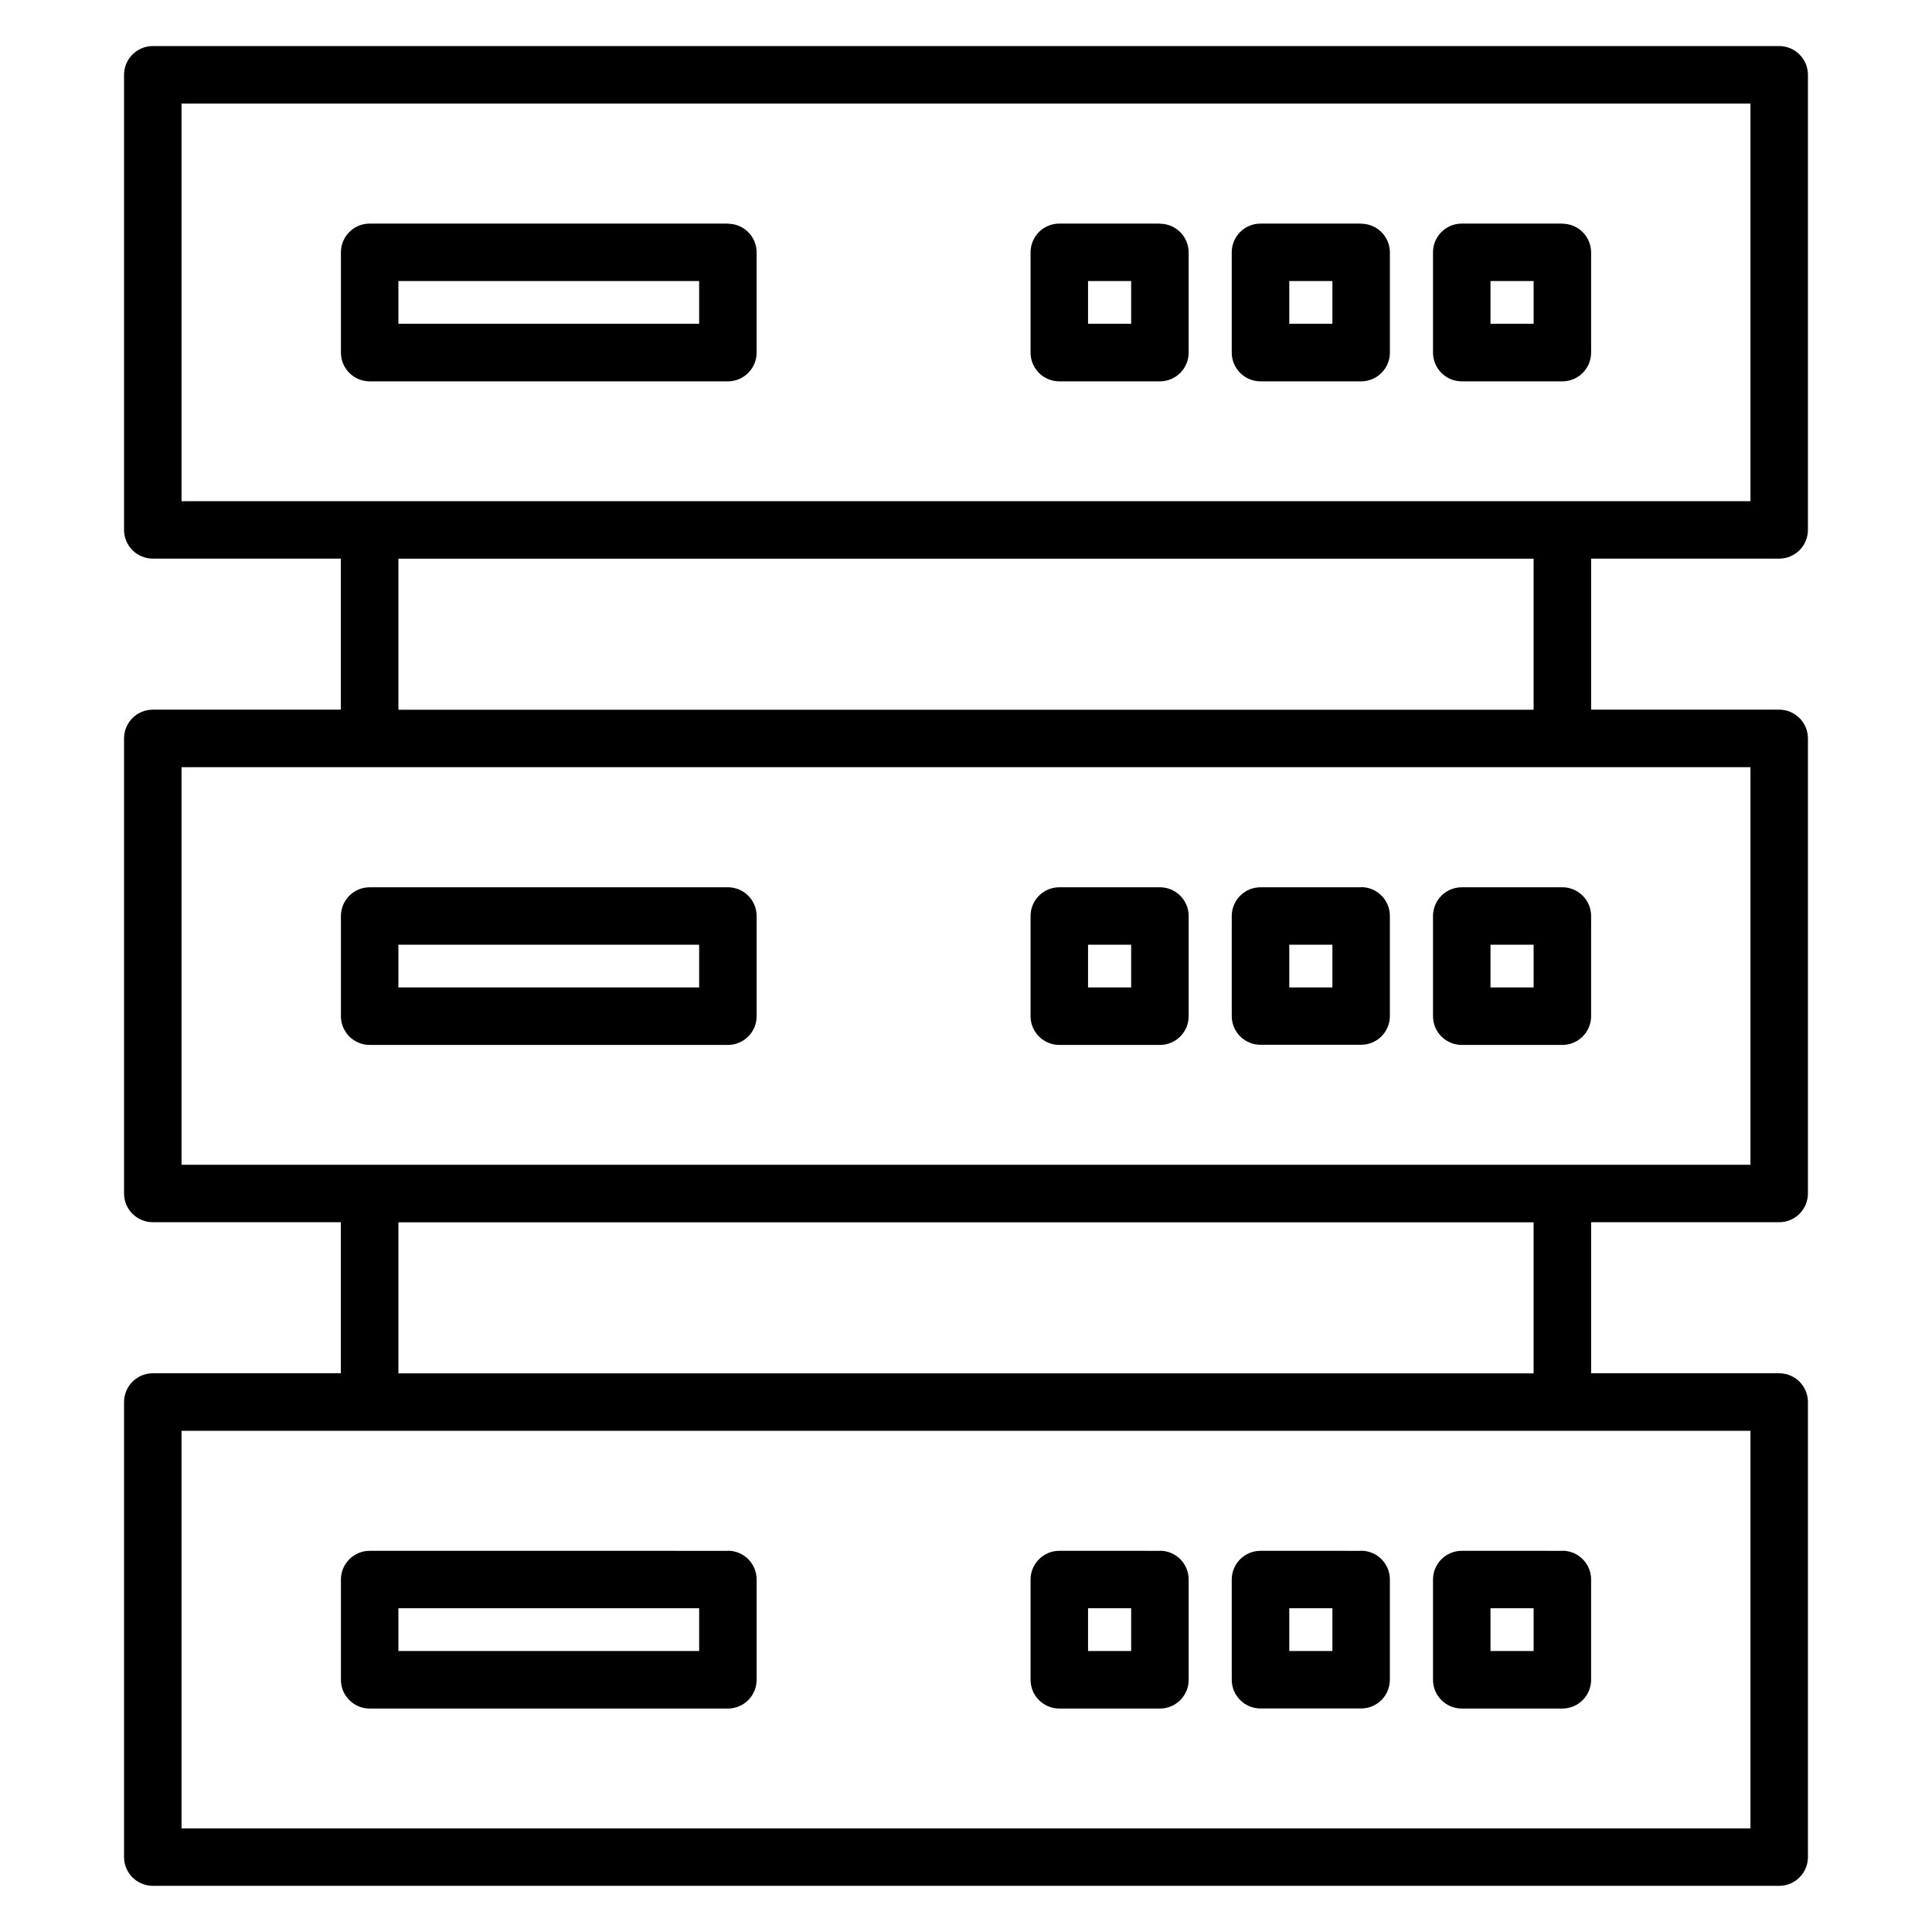
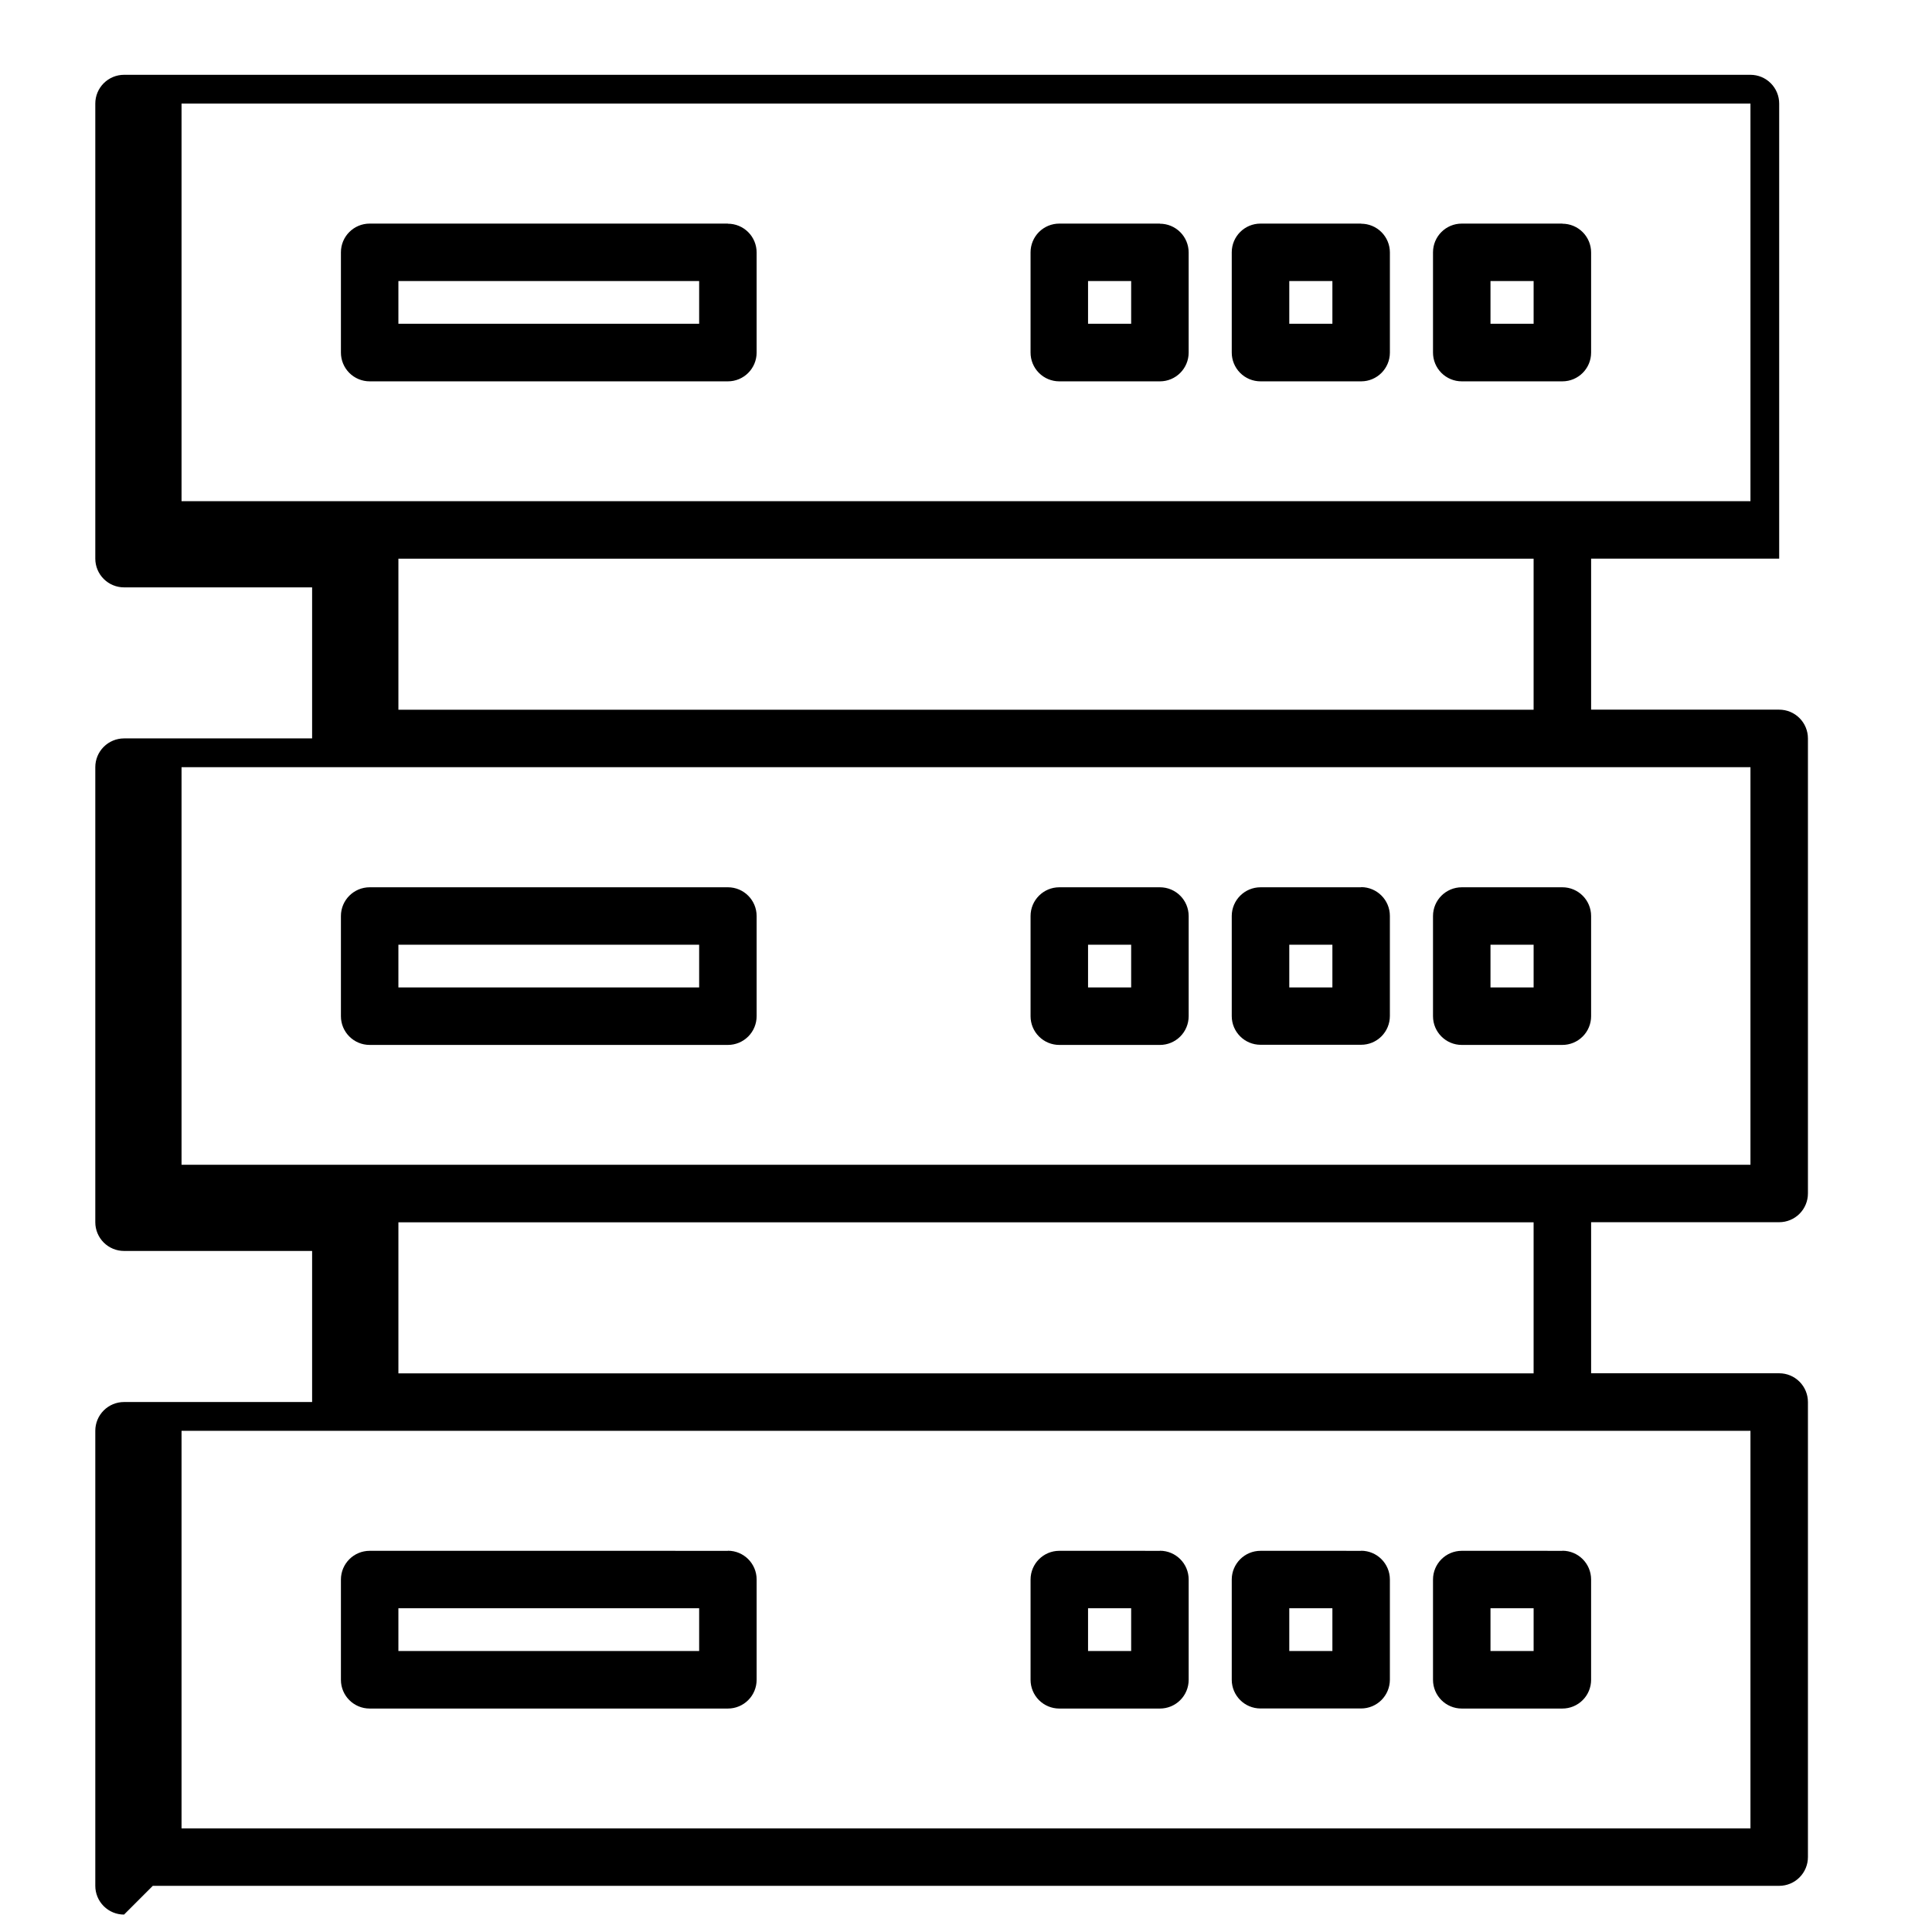
<svg xmlns="http://www.w3.org/2000/svg" fill="#000000" width="800px" height="800px" version="1.1" viewBox="144 144 512 512">
-   <path d="m443.77 581.53h-11.426v-11.332h11.426zm7.617-26.543-26.66-0.004c-4.203 0-7.613 3.41-7.617 7.613v26.578c0 2.019 0.805 3.957 2.231 5.383 1.43 1.426 3.367 2.231 5.387 2.227h26.66c2.019 0.004 3.957-0.797 5.387-2.227 1.43-1.426 2.234-3.363 2.234-5.383v-26.602c-0.008-4.203-3.418-7.609-7.621-7.609zm45.711 26.543h-11.426v-11.332h11.426zm7.617-26.543-26.664-0.004c-4.199 0-7.606 3.394-7.625 7.59v26.578c0.004 4.207 3.414 7.613 7.617 7.613h26.664c2.019 0 3.961-0.801 5.387-2.227 1.43-1.43 2.234-3.367 2.238-5.387v-26.578c-0.008-4.203-3.418-7.609-7.625-7.609zm45.711 26.543h-11.43v-11.332h11.43zm7.617-26.543-26.664-0.004c-4.203 0.004-7.613 3.41-7.617 7.613v26.578c0.004 4.203 3.41 7.609 7.617 7.609h26.664c2.019 0.004 3.957-0.801 5.383-2.227 1.43-1.426 2.234-3.363 2.234-5.383v-26.602c-0.004-4.203-3.414-7.609-7.617-7.609zm-228.76 26.543h-79.703v-11.332h79.703zm7.617-26.543-94.934-0.004c-4.203 0.004-7.613 3.41-7.617 7.613v26.578c0 4.203 3.41 7.609 7.617 7.609h94.93c2.019 0.004 3.957-0.801 5.387-2.227 1.43-1.426 2.231-3.363 2.231-5.383v-26.602c0-4.203-3.41-7.609-7.617-7.609zm106.87-149.3-11.426-0.004v-11.32h11.426zm7.617-26.543-26.66-0.004c-4.207 0-7.617 3.41-7.617 7.617v26.543c0 2.023 0.801 3.961 2.231 5.387 1.43 1.43 3.367 2.234 5.387 2.231h26.66c2.019 0.004 3.957-0.801 5.387-2.227 1.43-1.43 2.234-3.367 2.234-5.391v-26.543c-0.004-4.207-3.414-7.617-7.621-7.617zm45.711 26.543-11.426-0.004v-11.32h11.426zm7.617-26.543-26.664-0.004c-4.195 0-7.598 3.387-7.625 7.578v26.547c0 4.203 3.41 7.613 7.617 7.613h26.664c2.023 0.004 3.961-0.797 5.391-2.227 1.43-1.43 2.234-3.367 2.234-5.387v-26.547c-0.004-4.207-3.418-7.617-7.625-7.617zm45.711 26.543h-11.43v-11.32h11.43zm7.617-26.543-26.664-0.004c-4.207 0.004-7.613 3.41-7.617 7.617v26.543c0 4.207 3.41 7.617 7.617 7.617h26.664c2.019 0.004 3.957-0.801 5.387-2.231 1.43-1.426 2.231-3.363 2.231-5.387v-26.543c0-4.207-3.41-7.617-7.617-7.617zm-228.76 26.543-79.703-0.004v-11.32h79.703zm7.617-26.543-94.934-0.004c-4.207 0.004-7.617 3.41-7.617 7.617v26.543c0 4.207 3.41 7.617 7.617 7.617h94.93c2.023 0.004 3.961-0.801 5.391-2.231 1.426-1.426 2.231-3.363 2.227-5.387v-26.543c0-4.207-3.41-7.617-7.617-7.617zm106.87-149.34h-11.426v-11.328h11.426zm7.617-26.543-26.66-0.004c-2.019 0-3.957 0.801-5.387 2.227-1.426 1.43-2.231 3.367-2.231 5.387v26.543c-0.008 2.027 0.789 3.973 2.219 5.406 1.43 1.438 3.375 2.242 5.398 2.242h26.66c4.207 0 7.617-3.41 7.621-7.617v-26.543c0-2.019-0.805-3.957-2.234-5.383-1.43-1.43-3.367-2.231-5.387-2.231zm45.711 26.543h-11.426v-11.328h11.426zm7.617-26.543-26.664-0.004c-4.203-0.004-7.613 3.394-7.625 7.594v26.547c-0.012 2.027 0.789 3.977 2.219 5.418 1.43 1.438 3.375 2.246 5.406 2.246h26.664c4.207 0 7.617-3.41 7.621-7.617v-26.543c0-2.019-0.805-3.957-2.234-5.383-1.43-1.43-3.367-2.231-5.387-2.231zm45.711 26.543h-11.43v-11.328h11.43zm7.617-26.543-26.664-0.004c-4.207 0-7.613 3.406-7.617 7.613v26.543c-0.008 2.027 0.789 3.969 2.219 5.406 1.43 1.434 3.371 2.242 5.398 2.242h26.664c4.207 0 7.617-3.41 7.617-7.617v-26.543c0-2.019-0.805-3.957-2.234-5.383-1.426-1.43-3.363-2.231-5.383-2.231zm-228.76 26.543h-79.703v-11.328h79.703zm7.617-26.543-94.934-0.004c-4.207 0-7.617 3.406-7.617 7.613v26.543c-0.008 2.027 0.789 3.969 2.219 5.406 1.43 1.434 3.371 2.242 5.398 2.242h94.93c4.207 0 7.617-3.41 7.617-7.617v-26.543c0-2.019-0.801-3.957-2.231-5.383-1.43-1.43-3.367-2.231-5.387-2.231zm-144.79 319.92v105.36h415.78v-105.36zm57.473-55.258h300.84v40.035h-300.84zm-57.473-120.61v105.36h415.78v-105.36zm57.473-55.258h300.84v40.027h-300.84v-40.031zm-57.473-120.61v105.37h415.78v-105.37zm-7.617 472.32h431.01c2.023 0 3.961-0.805 5.387-2.234 1.43-1.43 2.231-3.367 2.231-5.387v-120.59c0-2.023-0.801-3.961-2.231-5.391-1.426-1.43-3.363-2.231-5.387-2.231h-49.84v-40.035h49.84c2.019 0 3.961-0.801 5.387-2.231 1.43-1.43 2.231-3.367 2.231-5.387v-120.59c0-2.019-0.801-3.961-2.231-5.387-1.426-1.43-3.363-2.234-5.387-2.234h-49.84v-40.027h49.84c2.019 0 3.961-0.801 5.387-2.231 1.43-1.43 2.231-3.367 2.231-5.387v-120.59c0-2.023-0.801-3.961-2.231-5.391-1.426-1.43-3.363-2.234-5.387-2.234h-431.01c-2.019 0-3.957 0.805-5.387 2.234-1.43 1.43-2.231 3.367-2.231 5.391v120.59c0 2.019 0.801 3.957 2.231 5.387 1.43 1.43 3.367 2.231 5.387 2.231h49.84v40.027h-49.84c-2.019 0-3.957 0.805-5.387 2.234-1.43 1.426-2.231 3.367-2.231 5.387v120.59c0 2.019 0.801 3.957 2.231 5.387 1.43 1.43 3.367 2.231 5.387 2.231h49.84v40.035h-49.84c-2.019 0-3.957 0.801-5.387 2.231-1.43 1.43-2.231 3.367-2.231 5.391v120.59c0 2.019 0.801 3.957 2.231 5.387 1.43 1.43 3.367 2.234 5.387 2.234z" fill-rule="evenodd" />
+   <path d="m443.77 581.53h-11.426v-11.332h11.426zm7.617-26.543-26.66-0.004c-4.203 0-7.613 3.41-7.617 7.613v26.578c0 2.019 0.805 3.957 2.231 5.383 1.43 1.426 3.367 2.231 5.387 2.227h26.66c2.019 0.004 3.957-0.797 5.387-2.227 1.43-1.426 2.234-3.363 2.234-5.383v-26.602c-0.008-4.203-3.418-7.609-7.621-7.609zm45.711 26.543h-11.426v-11.332h11.426zm7.617-26.543-26.664-0.004c-4.199 0-7.606 3.394-7.625 7.59v26.578c0.004 4.207 3.414 7.613 7.617 7.613h26.664c2.019 0 3.961-0.801 5.387-2.227 1.43-1.43 2.234-3.367 2.238-5.387v-26.578c-0.008-4.203-3.418-7.609-7.625-7.609zm45.711 26.543h-11.43v-11.332h11.43zm7.617-26.543-26.664-0.004c-4.203 0.004-7.613 3.41-7.617 7.613v26.578c0.004 4.203 3.41 7.609 7.617 7.609h26.664c2.019 0.004 3.957-0.801 5.383-2.227 1.43-1.426 2.234-3.363 2.234-5.383v-26.602c-0.004-4.203-3.414-7.609-7.617-7.609zm-228.76 26.543h-79.703v-11.332h79.703zm7.617-26.543-94.934-0.004c-4.203 0.004-7.613 3.41-7.617 7.613v26.578c0 4.203 3.41 7.609 7.617 7.609h94.93c2.019 0.004 3.957-0.801 5.387-2.227 1.43-1.426 2.231-3.363 2.231-5.383v-26.602c0-4.203-3.41-7.609-7.617-7.609zm106.87-149.3-11.426-0.004v-11.32h11.426zm7.617-26.543-26.66-0.004c-4.207 0-7.617 3.41-7.617 7.617v26.543c0 2.023 0.801 3.961 2.231 5.387 1.43 1.43 3.367 2.234 5.387 2.231h26.66c2.019 0.004 3.957-0.801 5.387-2.227 1.43-1.43 2.234-3.367 2.234-5.391v-26.543c-0.004-4.207-3.414-7.617-7.621-7.617zm45.711 26.543-11.426-0.004v-11.32h11.426zm7.617-26.543-26.664-0.004c-4.195 0-7.598 3.387-7.625 7.578v26.547c0 4.203 3.41 7.613 7.617 7.613h26.664c2.023 0.004 3.961-0.797 5.391-2.227 1.43-1.43 2.234-3.367 2.234-5.387v-26.547c-0.004-4.207-3.418-7.617-7.625-7.617zm45.711 26.543h-11.43v-11.32h11.43zm7.617-26.543-26.664-0.004c-4.207 0.004-7.613 3.41-7.617 7.617v26.543c0 4.207 3.41 7.617 7.617 7.617h26.664c2.019 0.004 3.957-0.801 5.387-2.231 1.43-1.426 2.231-3.363 2.231-5.387v-26.543c0-4.207-3.41-7.617-7.617-7.617zm-228.76 26.543-79.703-0.004v-11.32h79.703zm7.617-26.543-94.934-0.004c-4.207 0.004-7.617 3.41-7.617 7.617v26.543c0 4.207 3.41 7.617 7.617 7.617h94.93c2.023 0.004 3.961-0.801 5.391-2.231 1.426-1.426 2.231-3.363 2.227-5.387v-26.543c0-4.207-3.41-7.617-7.617-7.617zm106.87-149.34h-11.426v-11.328h11.426zm7.617-26.543-26.66-0.004c-2.019 0-3.957 0.801-5.387 2.227-1.426 1.43-2.231 3.367-2.231 5.387v26.543c-0.008 2.027 0.789 3.973 2.219 5.406 1.43 1.438 3.375 2.242 5.398 2.242h26.66c4.207 0 7.617-3.41 7.621-7.617v-26.543c0-2.019-0.805-3.957-2.234-5.383-1.43-1.43-3.367-2.231-5.387-2.231zm45.711 26.543h-11.426v-11.328h11.426zm7.617-26.543-26.664-0.004c-4.203-0.004-7.613 3.394-7.625 7.594v26.547c-0.012 2.027 0.789 3.977 2.219 5.418 1.43 1.438 3.375 2.246 5.406 2.246h26.664c4.207 0 7.617-3.41 7.621-7.617v-26.543c0-2.019-0.805-3.957-2.234-5.383-1.43-1.43-3.367-2.231-5.387-2.231zm45.711 26.543h-11.43v-11.328h11.43zm7.617-26.543-26.664-0.004c-4.207 0-7.613 3.406-7.617 7.613v26.543c-0.008 2.027 0.789 3.969 2.219 5.406 1.43 1.434 3.371 2.242 5.398 2.242h26.664c4.207 0 7.617-3.41 7.617-7.617v-26.543c0-2.019-0.805-3.957-2.234-5.383-1.426-1.43-3.363-2.231-5.383-2.231zm-228.76 26.543h-79.703v-11.328h79.703zm7.617-26.543-94.934-0.004c-4.207 0-7.617 3.406-7.617 7.613v26.543c-0.008 2.027 0.789 3.969 2.219 5.406 1.43 1.434 3.371 2.242 5.398 2.242h94.93c4.207 0 7.617-3.41 7.617-7.617v-26.543c0-2.019-0.801-3.957-2.231-5.383-1.43-1.43-3.367-2.231-5.387-2.231zm-144.79 319.92v105.36h415.78v-105.36zm57.473-55.258h300.84v40.035h-300.84zm-57.473-120.61v105.36h415.78v-105.36zm57.473-55.258h300.84v40.027h-300.84v-40.031zm-57.473-120.61v105.37h415.78v-105.37zm-7.617 472.32h431.01c2.023 0 3.961-0.805 5.387-2.234 1.43-1.43 2.231-3.367 2.231-5.387v-120.59c0-2.023-0.801-3.961-2.231-5.391-1.426-1.43-3.363-2.231-5.387-2.231h-49.84v-40.035h49.84c2.019 0 3.961-0.801 5.387-2.231 1.43-1.43 2.231-3.367 2.231-5.387v-120.59c0-2.019-0.801-3.961-2.231-5.387-1.426-1.43-3.363-2.234-5.387-2.234h-49.84v-40.027h49.84v-120.59c0-2.023-0.801-3.961-2.231-5.391-1.426-1.43-3.363-2.234-5.387-2.234h-431.01c-2.019 0-3.957 0.805-5.387 2.234-1.43 1.43-2.231 3.367-2.231 5.391v120.59c0 2.019 0.801 3.957 2.231 5.387 1.43 1.43 3.367 2.231 5.387 2.231h49.84v40.027h-49.84c-2.019 0-3.957 0.805-5.387 2.234-1.43 1.426-2.231 3.367-2.231 5.387v120.59c0 2.019 0.801 3.957 2.231 5.387 1.43 1.43 3.367 2.231 5.387 2.231h49.84v40.035h-49.84c-2.019 0-3.957 0.801-5.387 2.231-1.43 1.43-2.231 3.367-2.231 5.391v120.59c0 2.019 0.801 3.957 2.231 5.387 1.43 1.43 3.367 2.234 5.387 2.234z" fill-rule="evenodd" />
</svg>